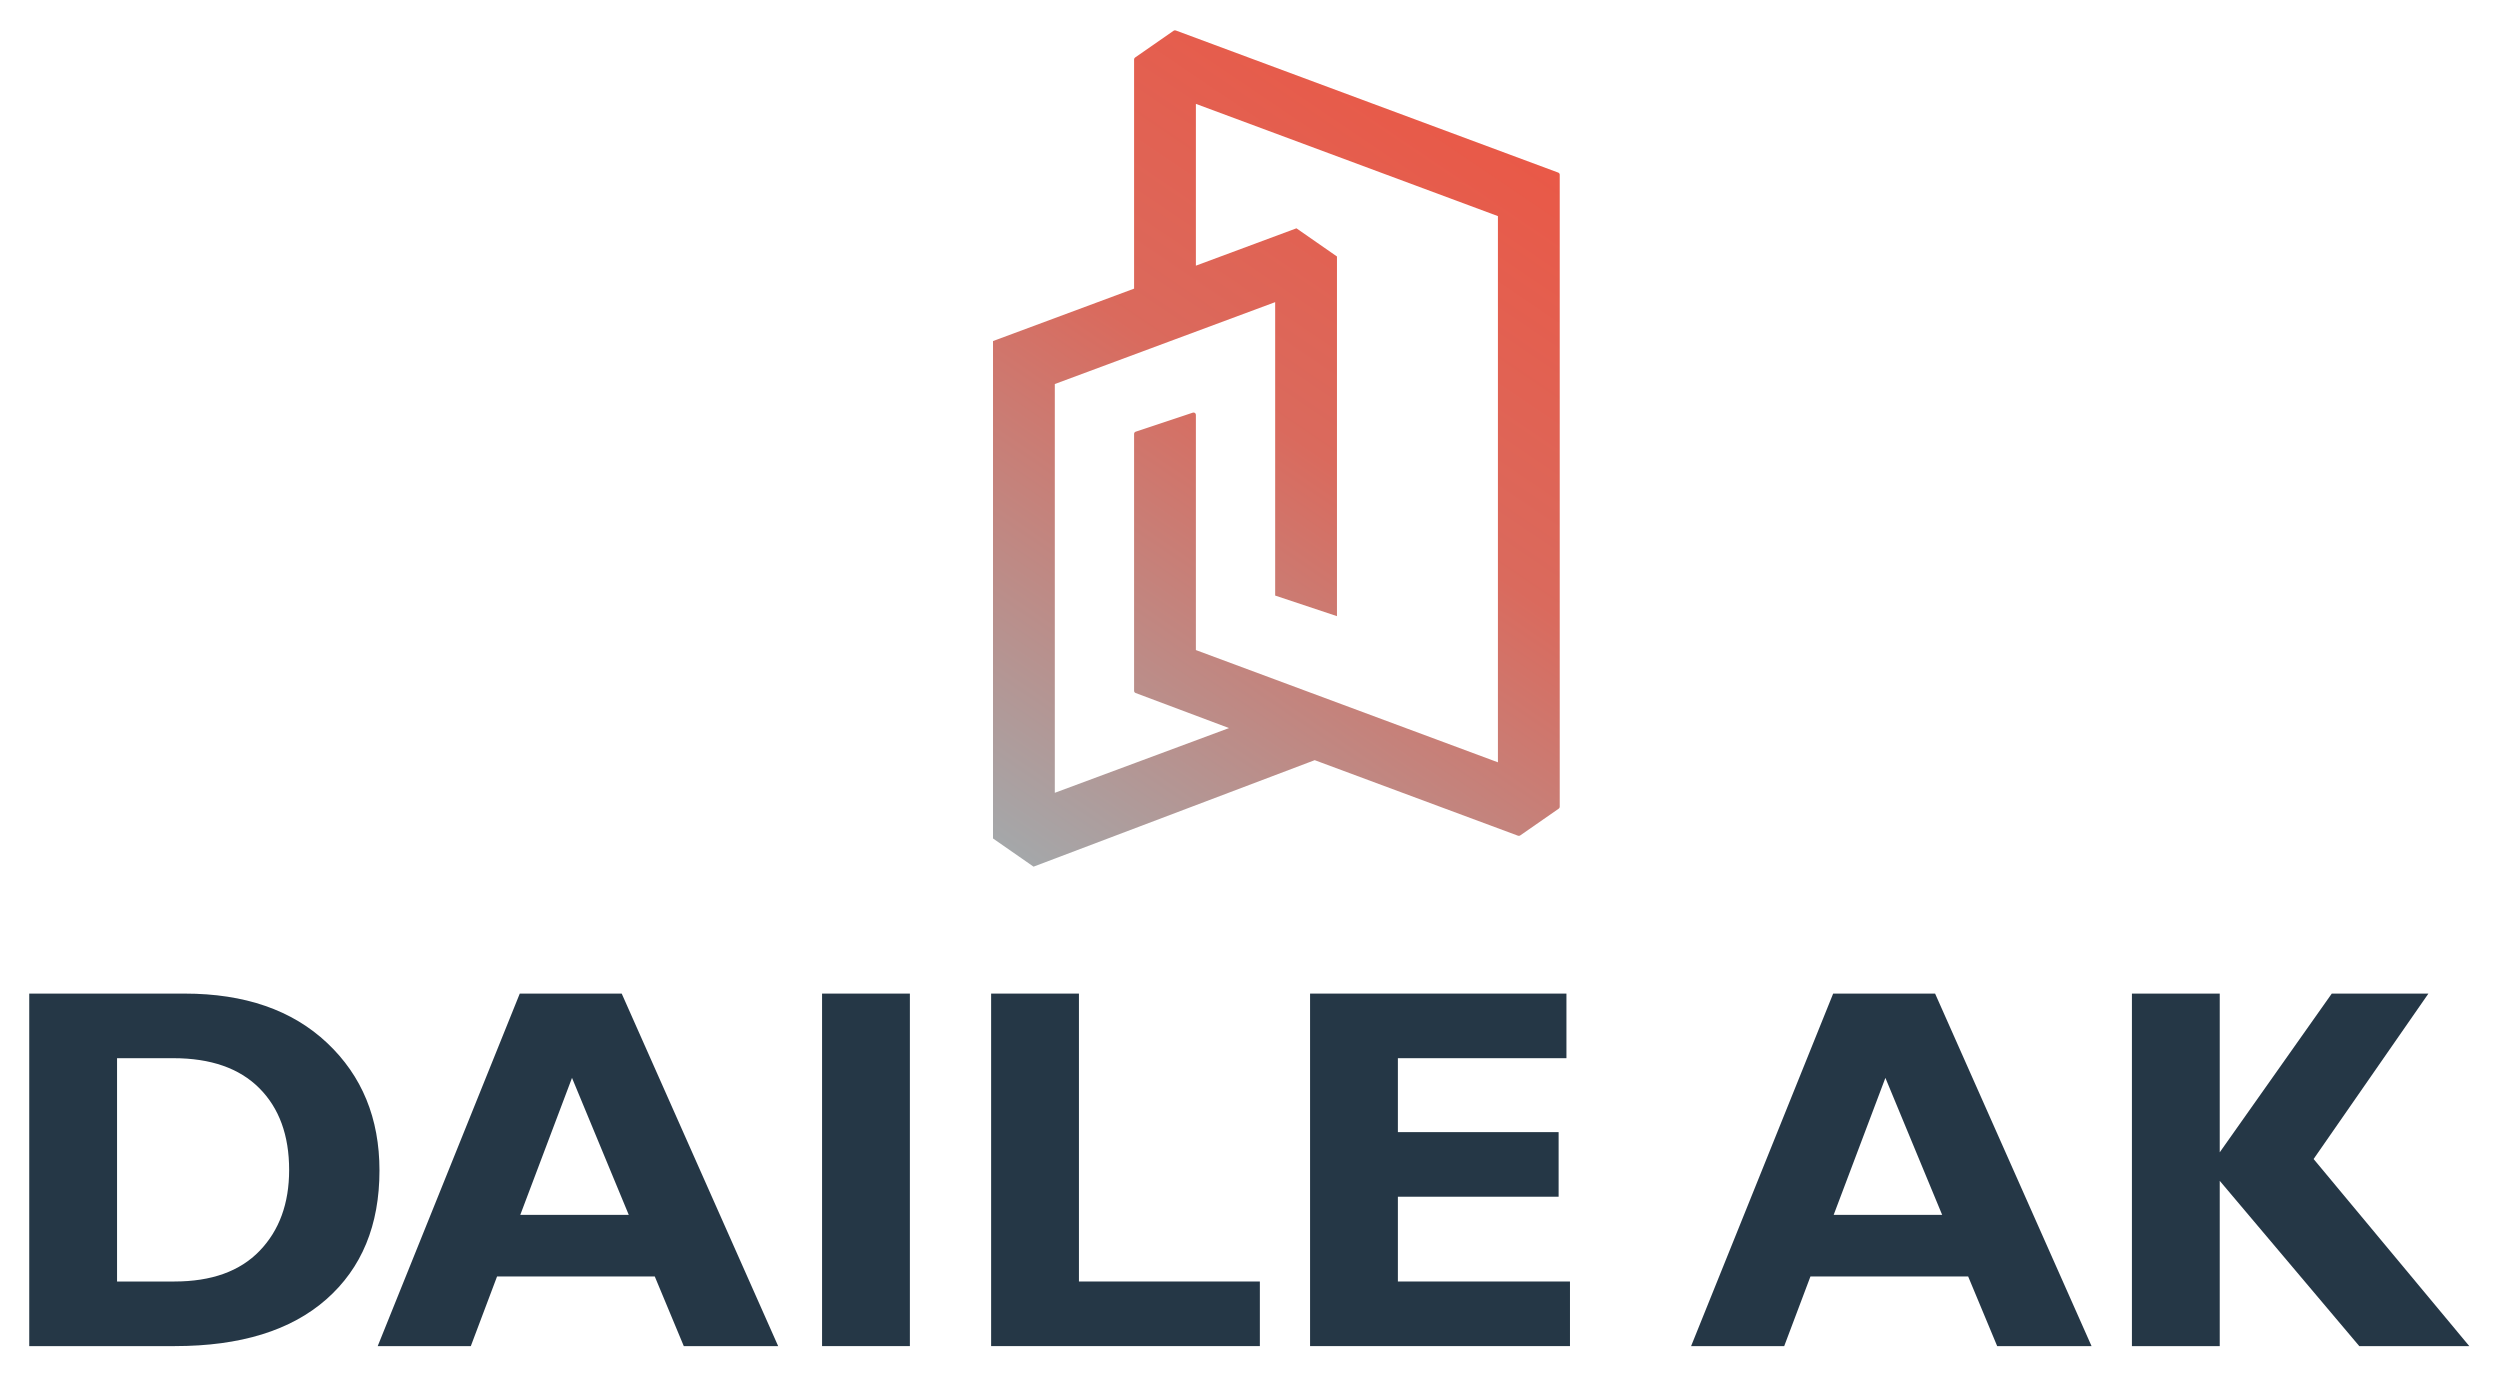
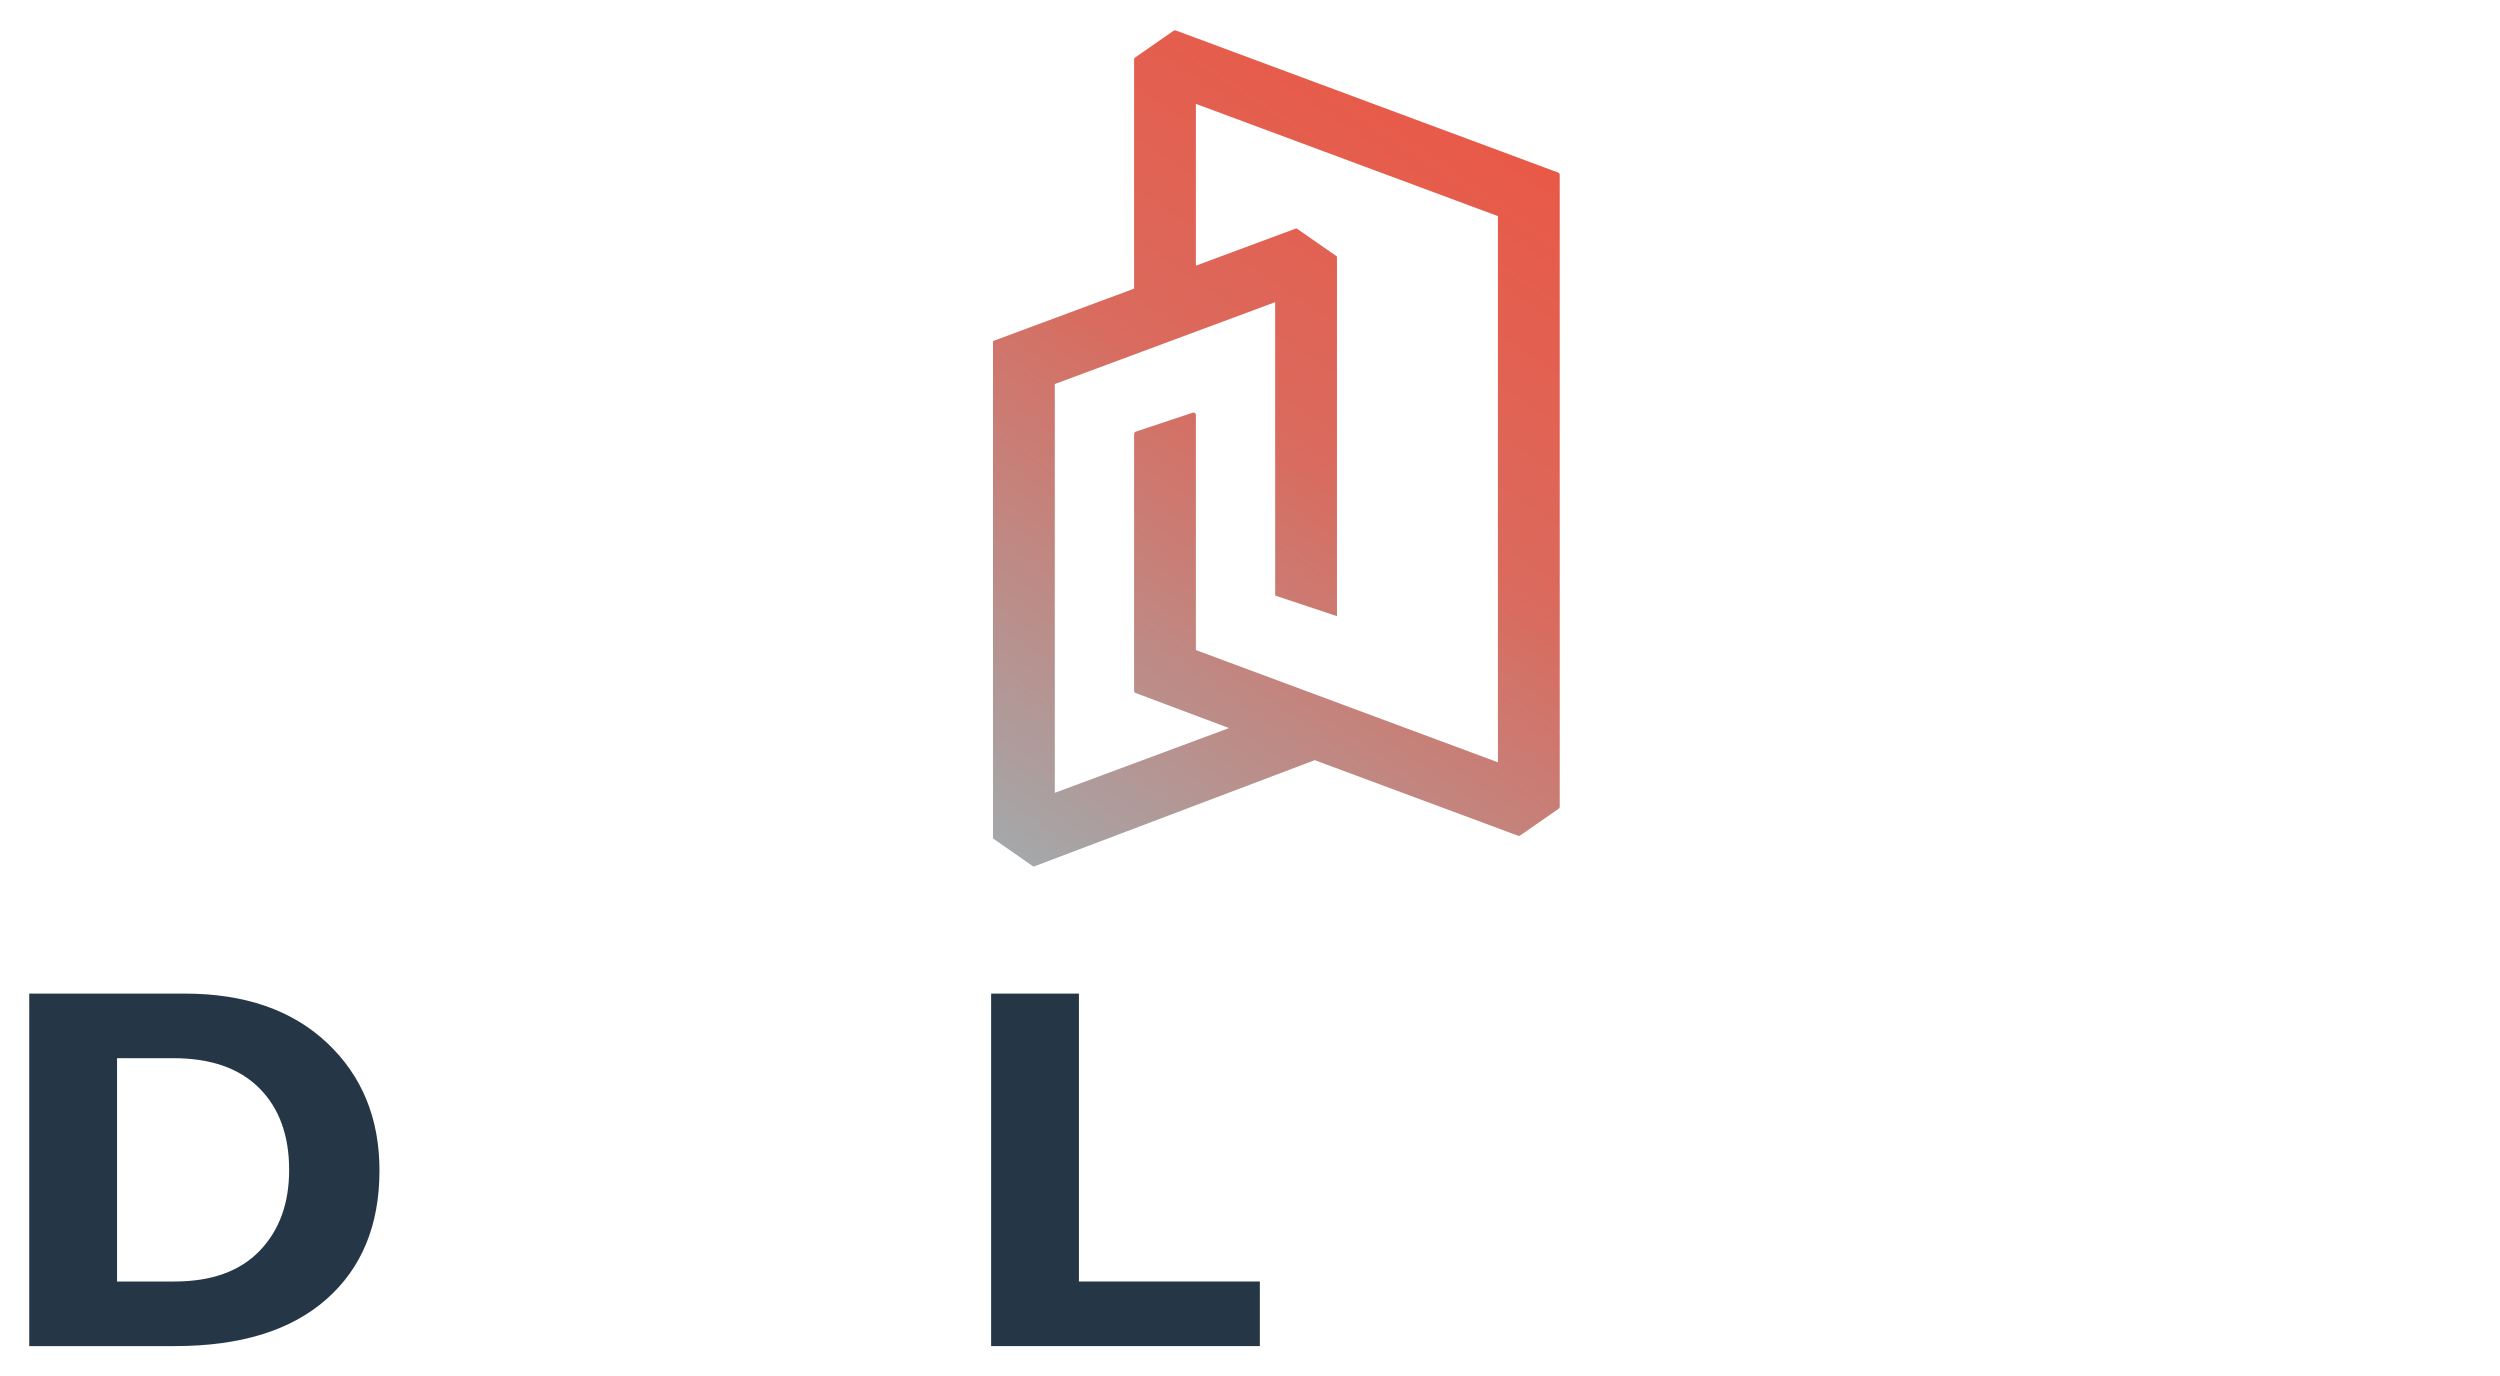
<svg xmlns="http://www.w3.org/2000/svg" viewBox="0 0 1297 714" height="714" width="1297">
  <path d="M -168.253 -173 L 1461.047 -173 L 1461.047 879.33 L -168.253 879.33 Z" stroke="none" fill="none" id="MainGradient" />
  <g id="Group">
    <g id="g1">
      <path d="M 15.168 515.477 L 95.809 515.477 C 126.965 515.477 151.598 524.008 169.707 541.07 C 187.816 558.132 196.871 580.19 196.871 607.245 C 196.871 635.609 187.685 657.885 169.314 674.074 C 150.943 690.264 124.74 698.358 90.703 698.358 L 15.168 698.358 L 15.168 515.477 Z M 60.725 548.99 L 60.725 664.845 L 90.441 664.845 C 109.729 664.845 124.478 659.543 134.689 648.94 C 144.9 638.336 150.005 624.351 150.005 606.983 C 150.005 589.005 144.834 574.845 134.492 564.503 C 124.15 554.161 109.292 548.99 89.918 548.99 L 60.725 548.99 Z" stroke="none" fill="#253746" id="Path" />
-       <path d="M 322.544 515.477 L 403.708 698.358 L 354.748 698.358 L 339.693 662.227 L 257.875 662.227 L 244.26 698.358 L 195.954 698.358 L 269.656 515.477 L 322.544 515.477 Z M 326.209 630.285 L 296.755 559.201 L 269.918 630.285 L 326.209 630.285 Z" stroke="none" fill="#253746" id="path1" />
-       <path d="M 426.486 515.477 L 472.043 515.477 L 472.043 698.358 L 426.486 698.358 Z" stroke="none" fill="#253746" id="path2" />
      <path d="M 653.614 664.845 L 653.614 698.358 L 514.195 698.358 L 514.195 515.477 L 559.752 515.477 L 559.752 664.845 L 653.614 664.845 Z" stroke="none" fill="#253746" id="path3" />
-       <path d="M 814.502 664.845 L 814.502 698.358 L 679.665 698.358 L 679.665 515.477 L 812.669 515.477 L 812.669 548.99 L 725.222 548.99 L 725.222 587.347 L 808.611 587.347 L 808.611 620.86 L 725.222 620.86 L 725.222 664.845 L 814.502 664.845 Z" stroke="none" fill="#253746" id="path4" />
-       <path d="M 1003.93 515.477 L 1085.094 698.358 L 1036.134 698.358 L 1021.079 662.227 L 939.261 662.227 L 925.646 698.358 L 877.341 698.358 L 951.043 515.477 L 1003.93 515.477 Z M 1007.596 630.285 L 978.141 559.201 L 951.304 630.285 L 1007.596 630.285 Z" stroke="none" fill="#253746" id="path5" />
-       <path d="M 1259.86 515.477 L 1200.296 601.299 L 1281.068 698.358 L 1223.991 698.358 L 1151.598 612.612 L 1151.598 698.358 L 1106.042 698.358 L 1106.042 515.477 L 1151.598 515.477 L 1151.598 597.82 L 1209.722 515.477 L 1259.86 515.477 Z" stroke="none" fill="#253746" id="path6" />
    </g>
    <linearGradient gradientUnits="userSpaceOnUse" y2="15.724" x2="809.186" y1="449.621" x1="515.171" id="linearGradient1">
      <stop stop-opacity="1" stop-color="#a2aaad" offset="1e-05" />
      <stop stop-opacity="1" stop-color="#da6a5d" offset="0.52" />
      <stop stop-opacity="1" stop-color="#ee5340" offset="1" />
    </linearGradient>
    <path d="M 682.068 394.369 L 536.206 449.621 L 515.171 434.998 L 515.171 176.946 L 588.363 149.746 L 588.363 30.827 C 588.363 30.435 588.555 30.069 588.876 29.845 L 608.881 15.938 C 609.202 15.715 609.613 15.663 609.98 15.799 L 808.407 89.539 C 808.875 89.713 809.186 90.16 809.186 90.66 L 809.186 418.548 C 809.186 418.939 808.994 419.306 808.673 419.53 L 788.668 433.437 C 788.347 433.66 787.936 433.712 787.569 433.576 L 682.068 394.369 Z M 620.427 137.831 L 672.589 118.446 L 693.619 133.067 L 693.619 319.664 L 661.556 308.976 L 661.556 156.752 L 609.98 175.919 L 547.235 199.236 L 547.235 411.312 L 637.62 377.723 L 589.139 359.526 C 588.672 359.35 588.363 358.904 588.363 358.406 L 588.363 225.1 C 588.363 224.586 588.693 224.129 589.181 223.966 L 618.853 214.075 C 619.218 213.954 619.619 214.015 619.93 214.239 C 620.242 214.464 620.427 214.825 620.427 215.209 L 620.427 337.256 L 683.172 360.573 L 777.122 395.487 L 777.122 112.119 L 620.427 53.888 L 620.427 137.831 Z" stroke="none" fill-rule="evenodd" fill="url(#linearGradient1)" id="path7" />
  </g>
</svg>